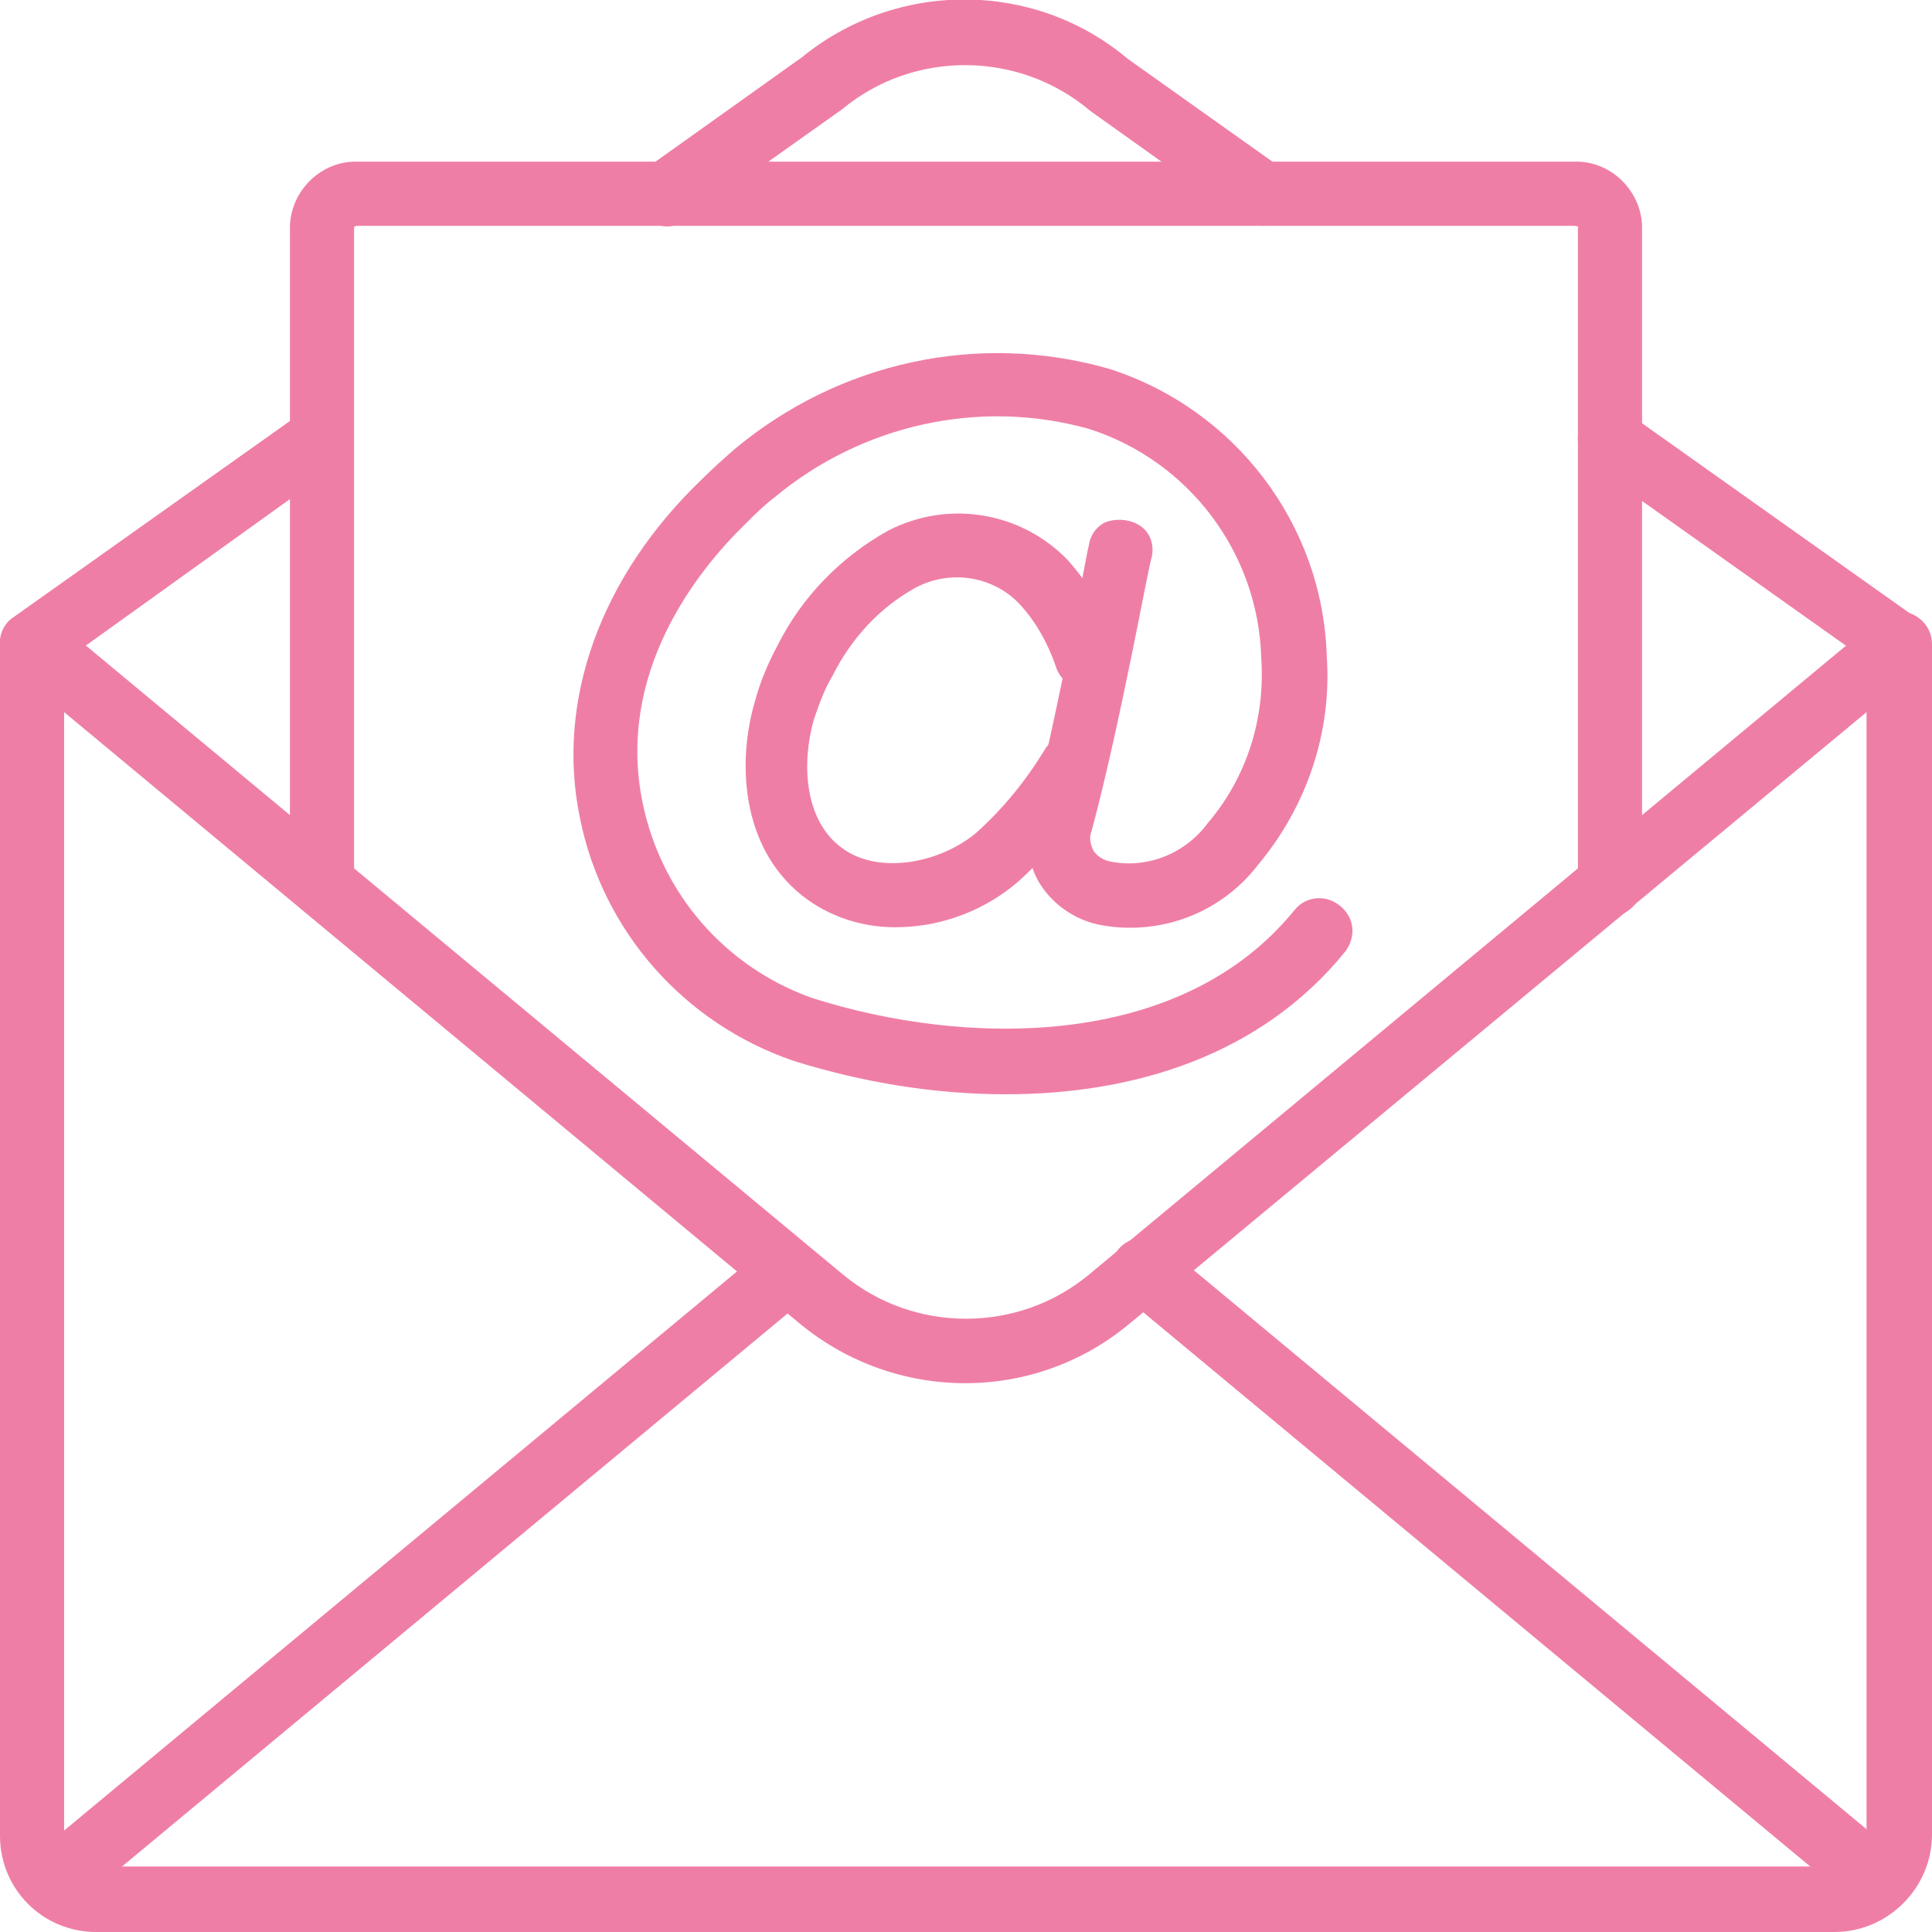
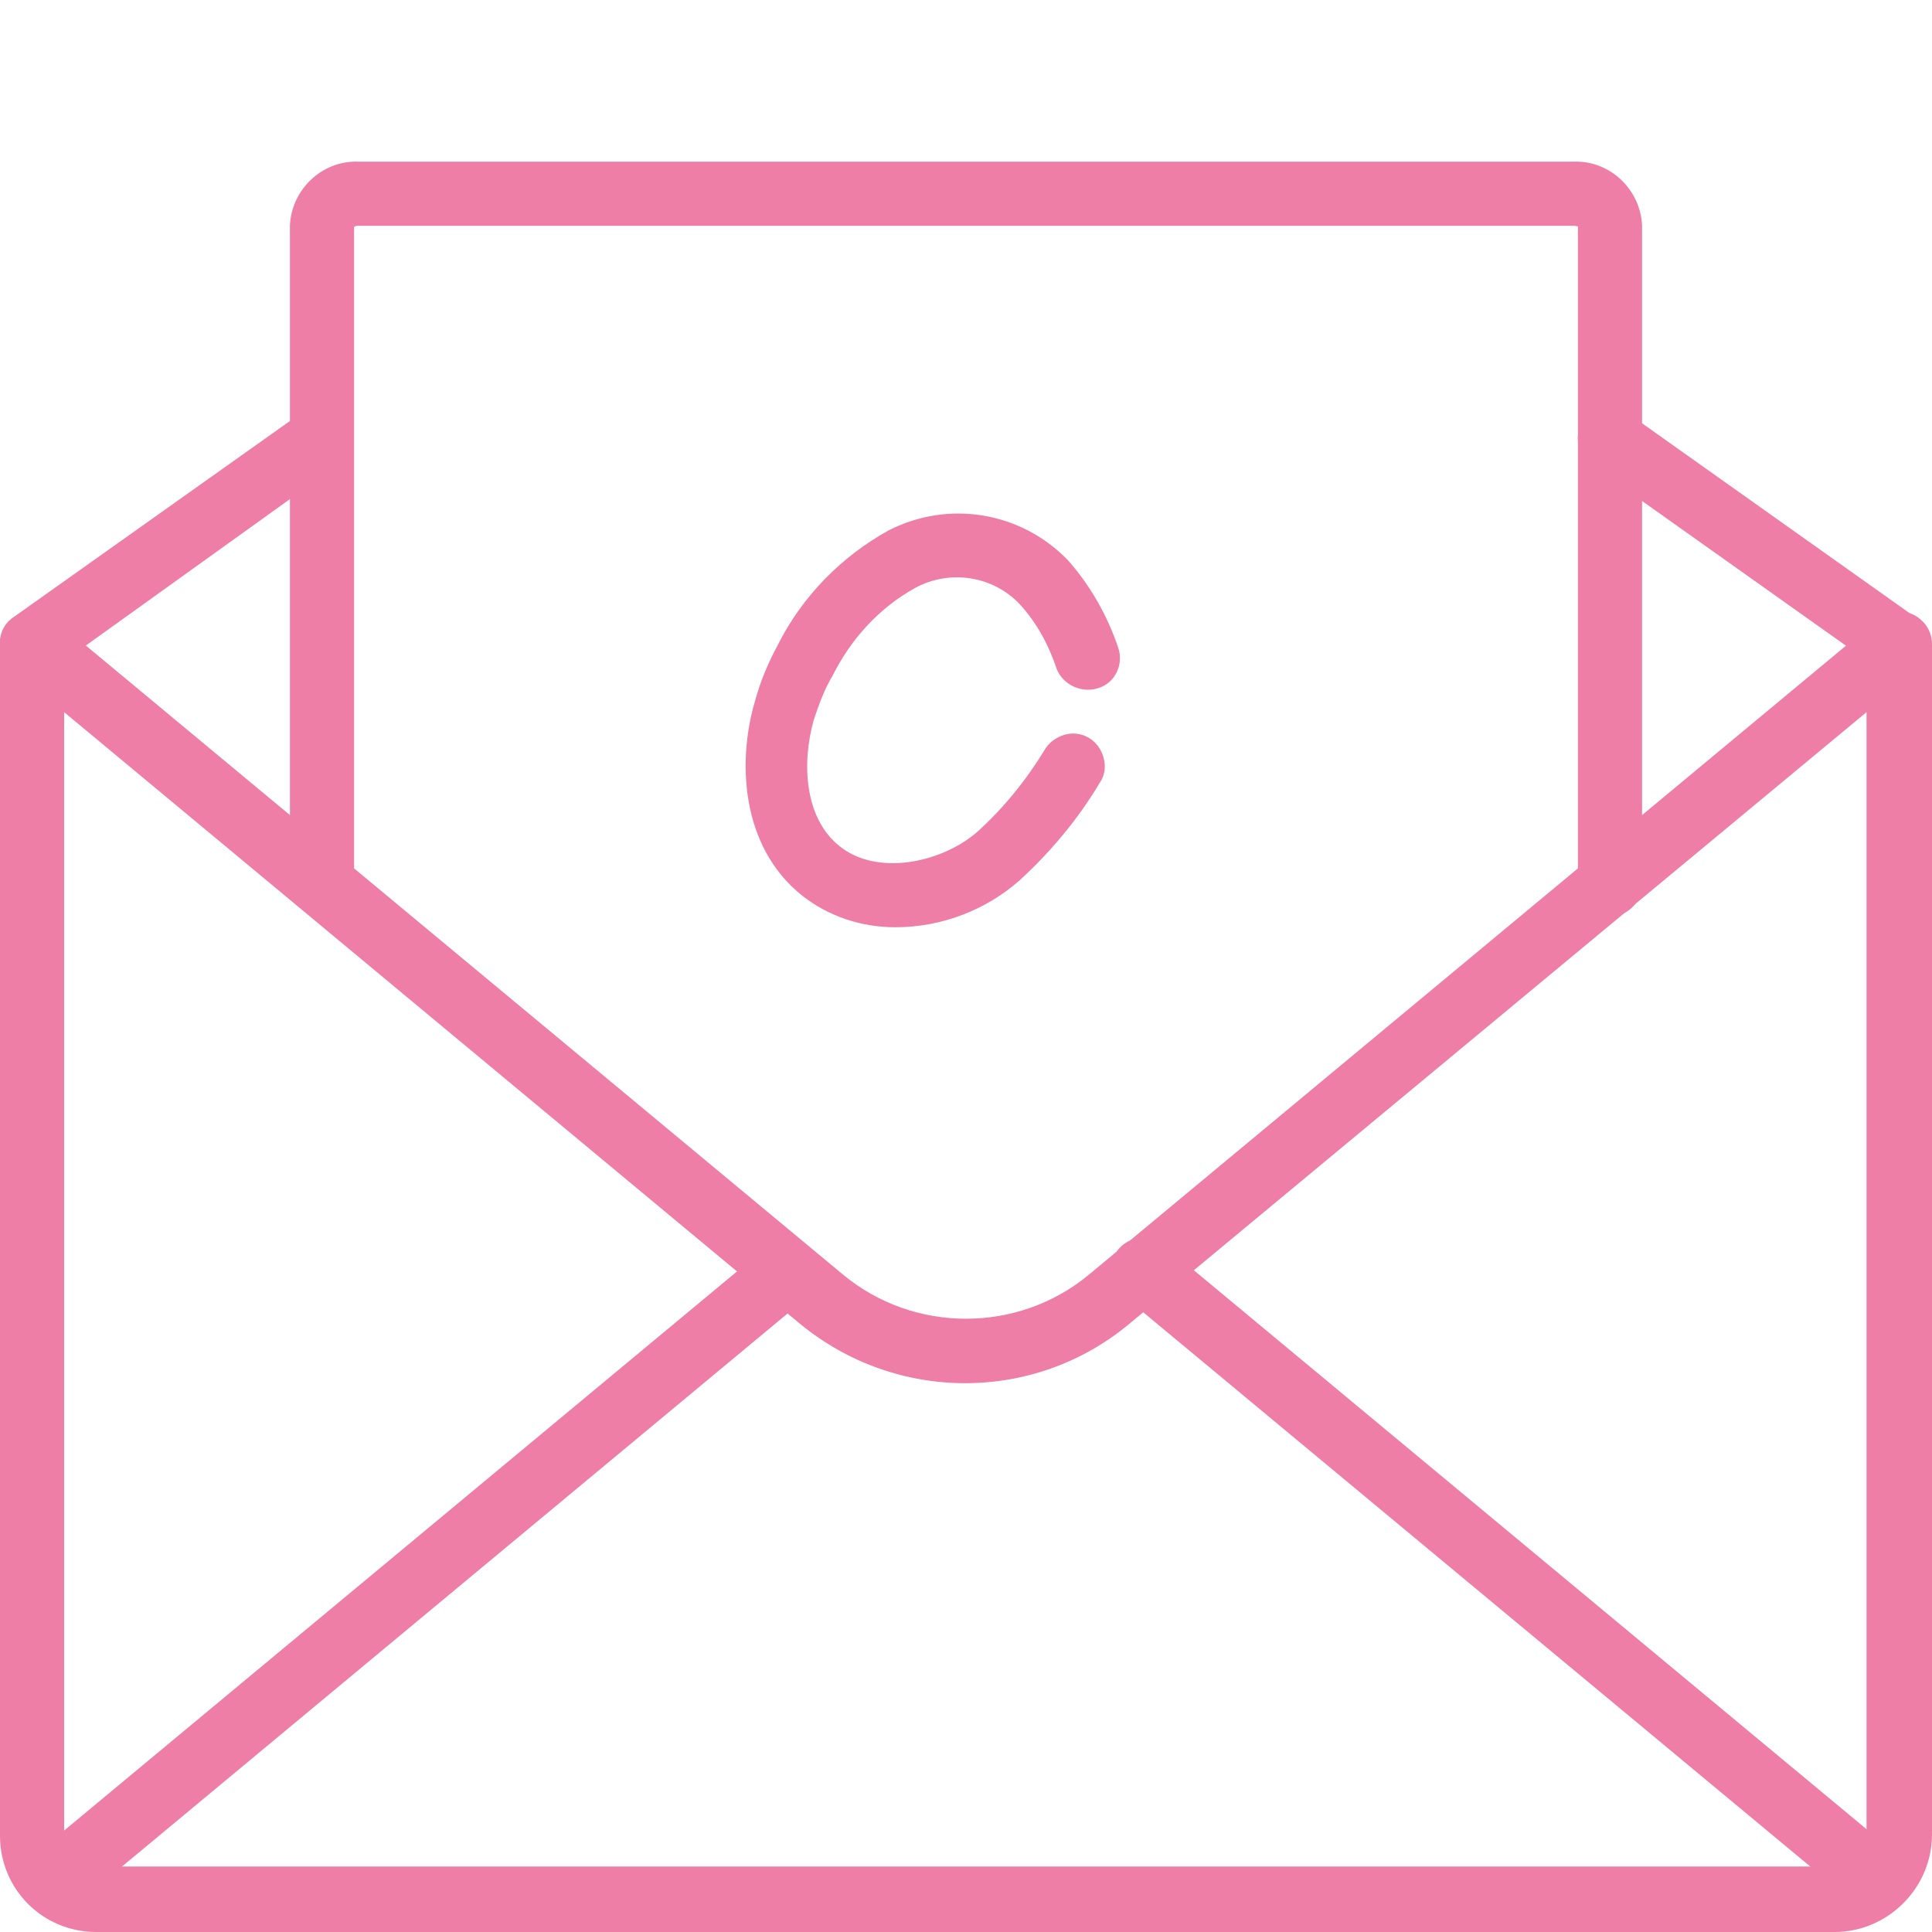
<svg xmlns="http://www.w3.org/2000/svg" version="1.1" id="Layer_1" x="0px" y="0px" viewBox="0 0 144.6 144.6" style="enable-background:new 0 0 144.6 144.6;" xml:space="preserve">
  <style type="text/css">
	.st0{fill:#EF7EA6;}
</style>
  <g id="Page-1_00000029017391902491883920000014118222145864095122_">
    <g id="_x30_15---Email" transform="translate(0 -1)">
-       <path id="Shape_00000037690138987205898280000002616680200387469218_" class="st0" d="M75.3,82.9c-5.4,0-10.8-0.9-15.9-2.5    c-8.2-2.8-14.3-9.7-16-18.2c-1.8-8.7,1.5-18,9.1-25.3c0.8-0.8,1.7-1.6,2.5-2.3c7.8-6.5,18.2-8.8,28-6c9.4,3,16,11.6,16.3,21.5    c0.4,5.7-1.5,11.3-5.2,15.7c-2.8,3.6-7.4,5.3-11.9,4.4c-1.8-0.4-3.4-1.5-4.4-3.1c-0.9-1.5-1.1-3.4-0.6-5.1    c2.1-8,4.2-20.1,4.3-20.2c0.1-0.8,0.7-1.6,1.5-1.8s1.7-0.1,2.4,0.4s1,1.4,0.8,2.3C86,43.1,83.9,55,81.7,63.2    c-0.2,0.5-0.1,0.9,0.1,1.4c0.3,0.5,0.8,0.8,1.4,0.9c2.7,0.5,5.5-0.6,7.2-2.9c2.9-3.4,4.3-7.8,4-12.3c-0.2-7.9-5.4-14.8-12.9-17.2    c-8.2-2.3-17-0.3-23.5,5.1c-0.8,0.6-1.5,1.3-2.2,2c-3.7,3.6-9.7,11.2-7.7,20.9c1.4,6.8,6.2,12.3,12.7,14.6    c11.3,3.6,27.5,4,36.1-6.6c0.8-1,2.3-1.2,3.4-0.3s1.2,2.3,0.4,3.4C94.3,80.1,84.7,82.9,75.3,82.9L75.3,82.9z" />
      <path id="Shape_00000070804778064670117350000003752734374667902118_" class="st0" d="M67,70.4c-2.5,0-5-0.8-7-2.4    c-4.6-3.7-4.8-10.1-3.5-14.5c0.4-1.5,1-2.9,1.7-4.2c1.8-3.6,4.7-6.6,8.3-8.6c4.5-2.3,9.9-1.4,13.4,2.2c1.7,1.9,3,4.2,3.8,6.6    c0.4,1.2-0.2,2.6-1.5,3c-1.2,0.4-2.6-0.2-3.1-1.4c-0.6-1.8-1.5-3.5-2.8-4.9c-2-2.1-5.2-2.6-7.8-1.2c-2.7,1.5-4.8,3.8-6.2,6.6    c-0.6,1-1,2.1-1.4,3.3c-0.9,3.2-0.7,7.3,1.9,9.4c2.8,2.3,7.6,1.3,10.3-1c2-1.8,3.7-3.9,5.1-6.2c0.4-0.7,1.3-1.2,2.1-1.2    c0.9,0,1.7,0.5,2.1,1.3c0.4,0.8,0.4,1.7-0.1,2.4c-1.6,2.7-3.7,5.2-6,7.3C73.8,69.1,70.5,70.4,67,70.4L67,70.4z" />
      <path id="Shape_00000065782486087253863240000004119664236733399704_" class="st0" d="M137.3,145.6H7.2c-4,0-7.2-3.2-7.2-7.2V49.2    c0-0.9,0.5-1.8,1.4-2.2s1.8-0.3,2.6,0.3l59.1,49.1c5.3,4.4,13.1,4.4,18.4,0l59.1-49.1c0.7-0.6,1.7-0.7,2.6-0.3    c0.8,0.4,1.4,1.2,1.4,2.2v89.1C144.6,142.3,141.3,145.6,137.3,145.6z M4.8,54.3v84c0,1.3,1.1,2.4,2.4,2.4h130.1    c1.3,0,2.4-1.1,2.4-2.4v-84l-55.2,45.8c-7.1,5.9-17.4,5.9-24.6,0L4.8,54.3z" />
      <path id="Shape_00000087400497519241647370000003561501832977749641_" class="st0" d="M2.4,51.6c-1,0-2-0.7-2.3-1.7s0-2.1,0.9-2.7    l21.7-15.4c1.1-0.8,2.6-0.5,3.3,0.6c0.8,1.1,0.5,2.6-0.6,3.3L3.8,51.2C3.4,51.5,2.9,51.6,2.4,51.6L2.4,51.6z" />
      <path id="Shape_00000152966131477550618820000004595532667098763711_" class="st0" d="M142.2,51.6c-0.5,0-1-0.2-1.4-0.4    l-21.7-15.4c-1.1-0.8-1.3-2.3-0.6-3.3c0.8-1.1,2.3-1.3,3.3-0.6l21.7,15.4c0.9,0.6,1.2,1.7,0.9,2.7S143.2,51.6,142.2,51.6    L142.2,51.6z" />
-       <path id="Shape_00000061458773631323137610000009150594653424313528_" class="st0" d="M94.5,17.9c-0.5,0-1-0.2-1.4-0.4L81.6,9.3    c-5.3-4.5-13.2-4.6-18.6-0.1l-11.7,8.3c-0.7,0.5-1.6,0.6-2.4,0.2c-0.8-0.4-1.3-1.1-1.4-2s0.3-1.7,1-2.2l11.5-8.2    c7.1-5.8,17.4-5.8,24.4,0.1l11.4,8.1c0.9,0.6,1.2,1.7,0.9,2.7S95.6,17.9,94.5,17.9z" />
      <path id="Shape_00000106124497393076186600000011406374627123136418_" class="st0" d="M4,144.3c-1,0-1.9-0.6-2.3-1.6    c-0.3-1-0.1-2,0.7-2.7l55-45.7c0.7-0.6,1.6-0.7,2.4-0.4c0.8,0.3,1.4,1,1.5,1.9c0.1,0.9-0.2,1.7-0.9,2.3l-55,45.7    C5.1,144.1,4.5,144.3,4,144.3L4,144.3z" />
      <path id="Shape_00000127749634208009131680000011679680832932675465_" class="st0" d="M140.6,144.3c-0.6,0-1.1-0.2-1.5-0.6    L84.1,98c-0.7-0.5-1-1.4-0.9-2.3c0.1-0.9,0.7-1.6,1.5-1.9c0.8-0.3,1.7-0.1,2.4,0.4l55,45.7c0.8,0.6,1.1,1.7,0.7,2.7    S141.6,144.3,140.6,144.3L140.6,144.3z" />
      <path id="Shape_00000167370455609047132780000009877505164041378447_" class="st0" d="M120.5,69.6c-1.3,0-2.4-1.1-2.4-2.4V17.9    c0,0.1-0.1,0-0.3,0h-91c-0.1,0-0.2,0-0.3,0.1l0,49.2c0,1.3-1.1,2.4-2.4,2.4c-1.3,0-2.4-1.1-2.4-2.4V17.9c0.1-2.7,2.4-4.9,5.1-4.8    h91c2.7-0.1,5,2.1,5.1,4.8v49.3C122.9,68.5,121.8,69.6,120.5,69.6z" />
    </g>
  </g>
</svg>